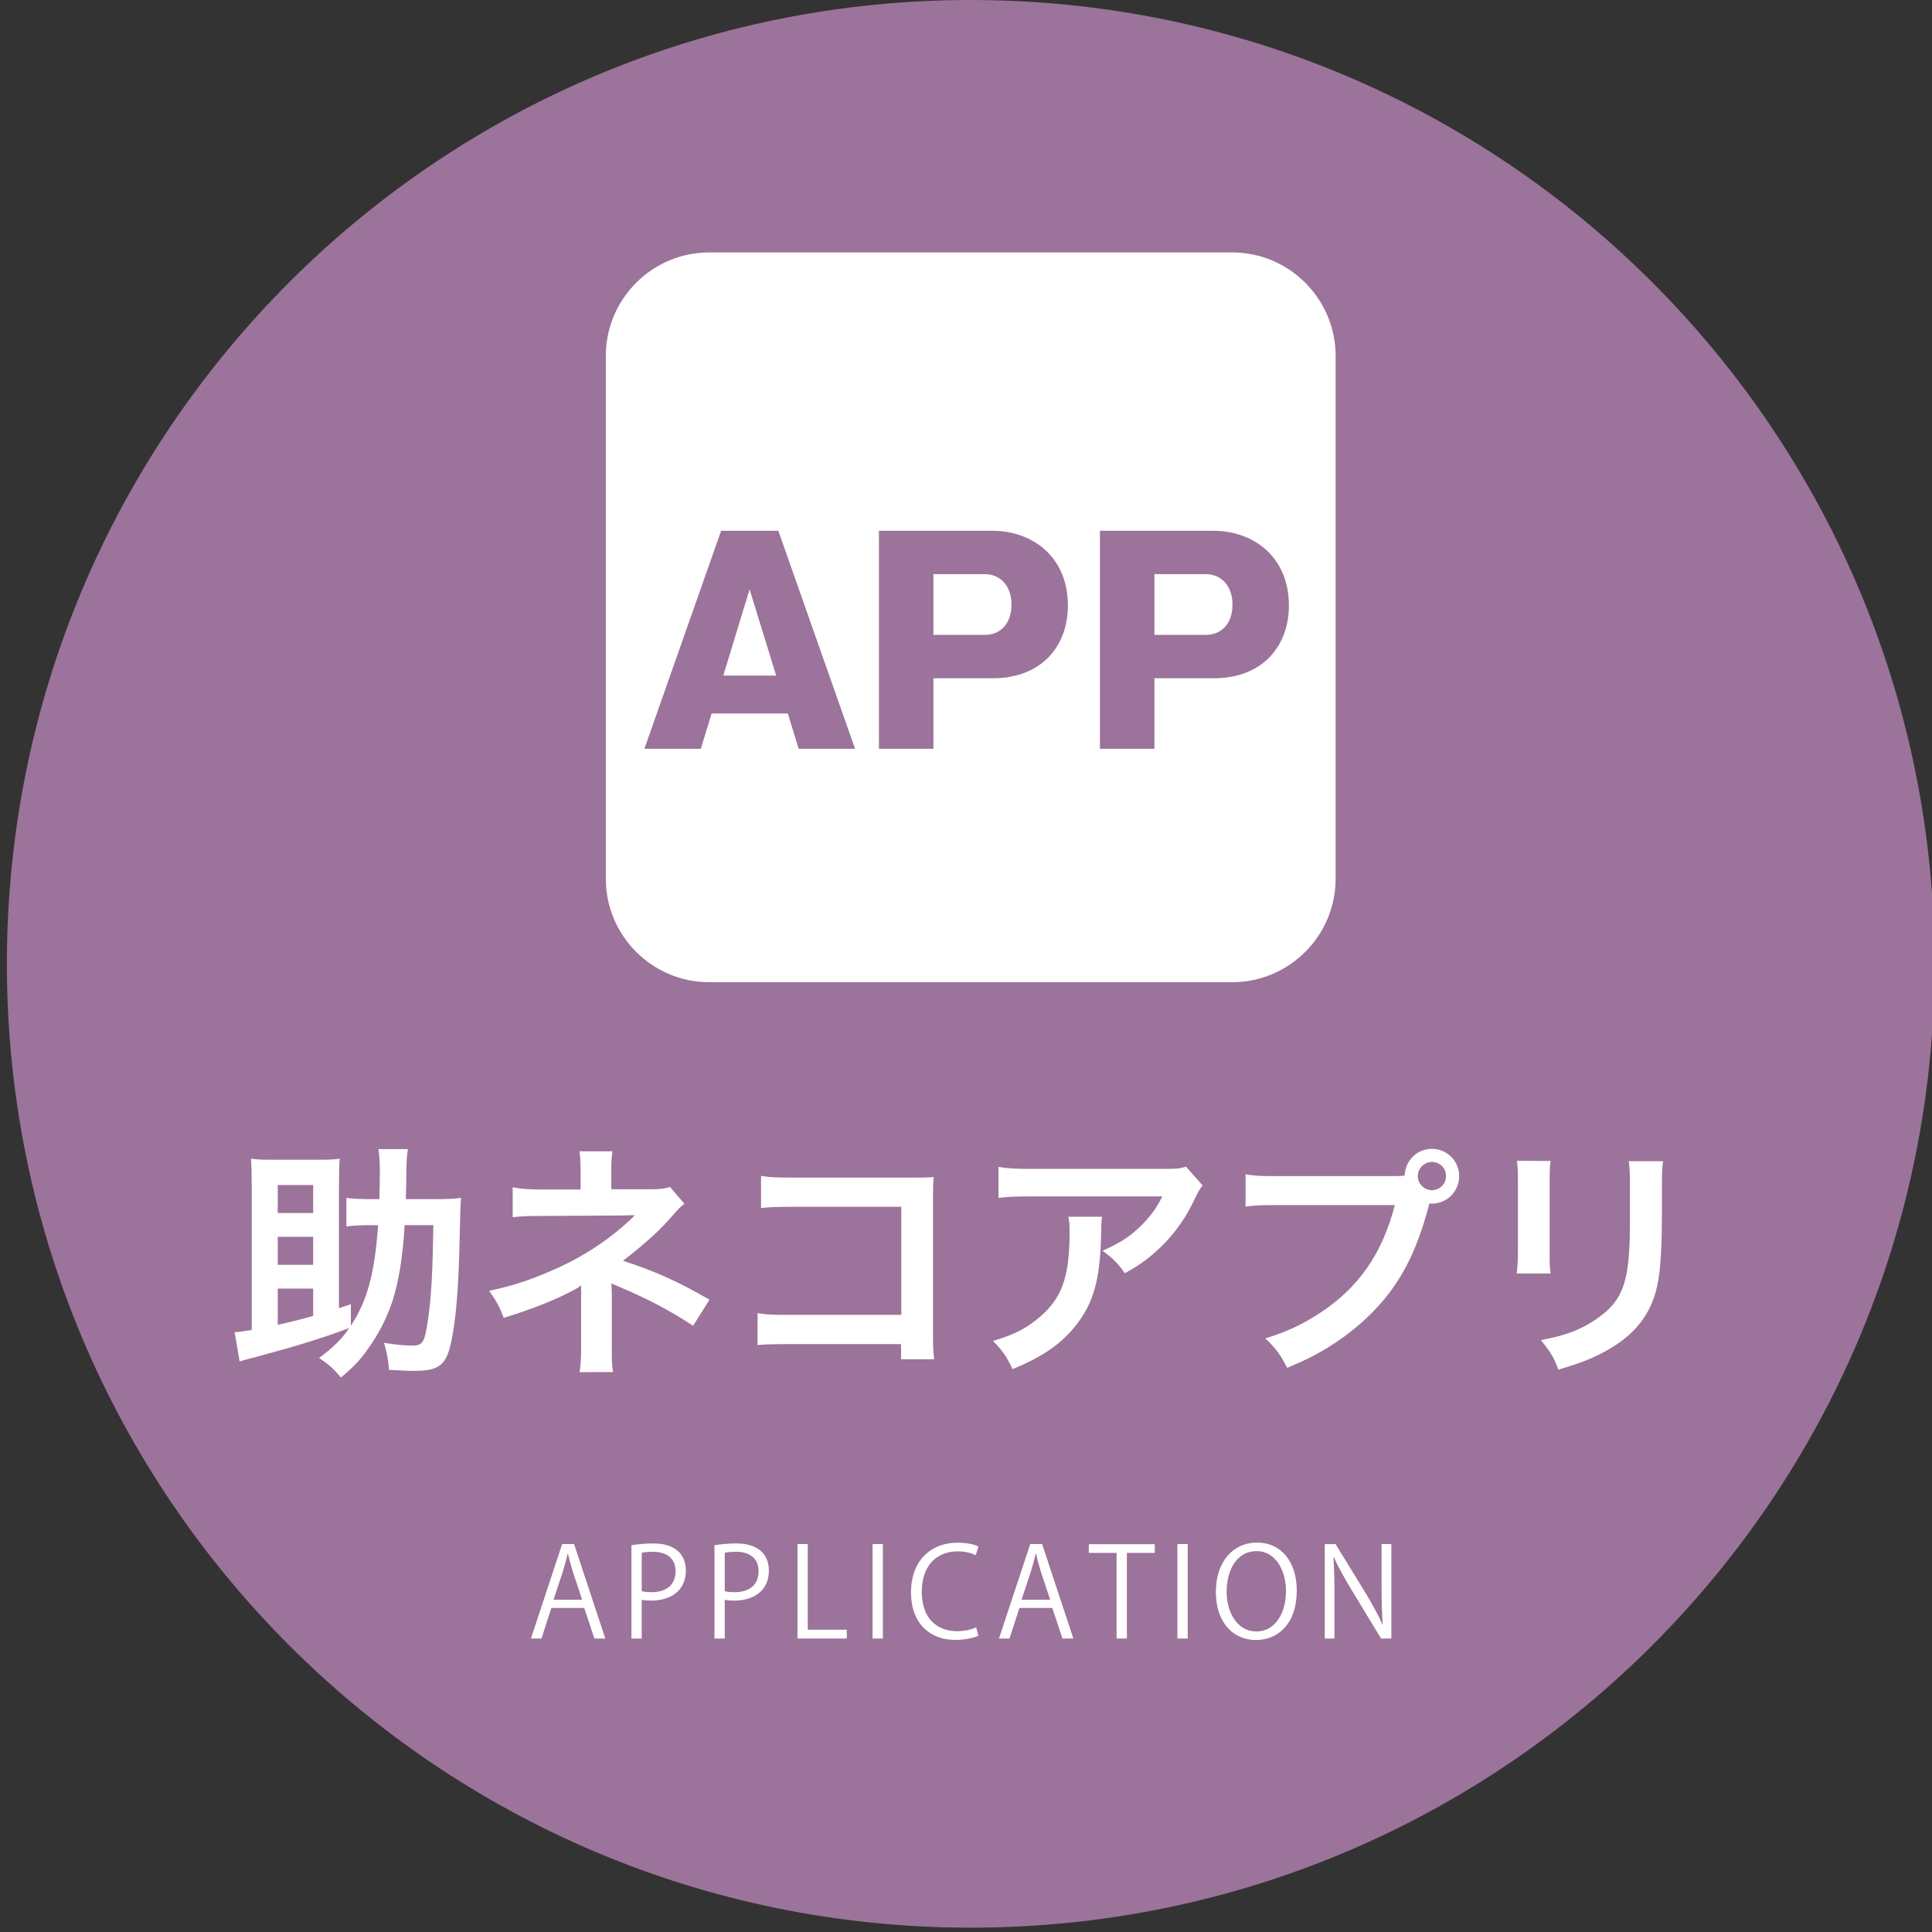
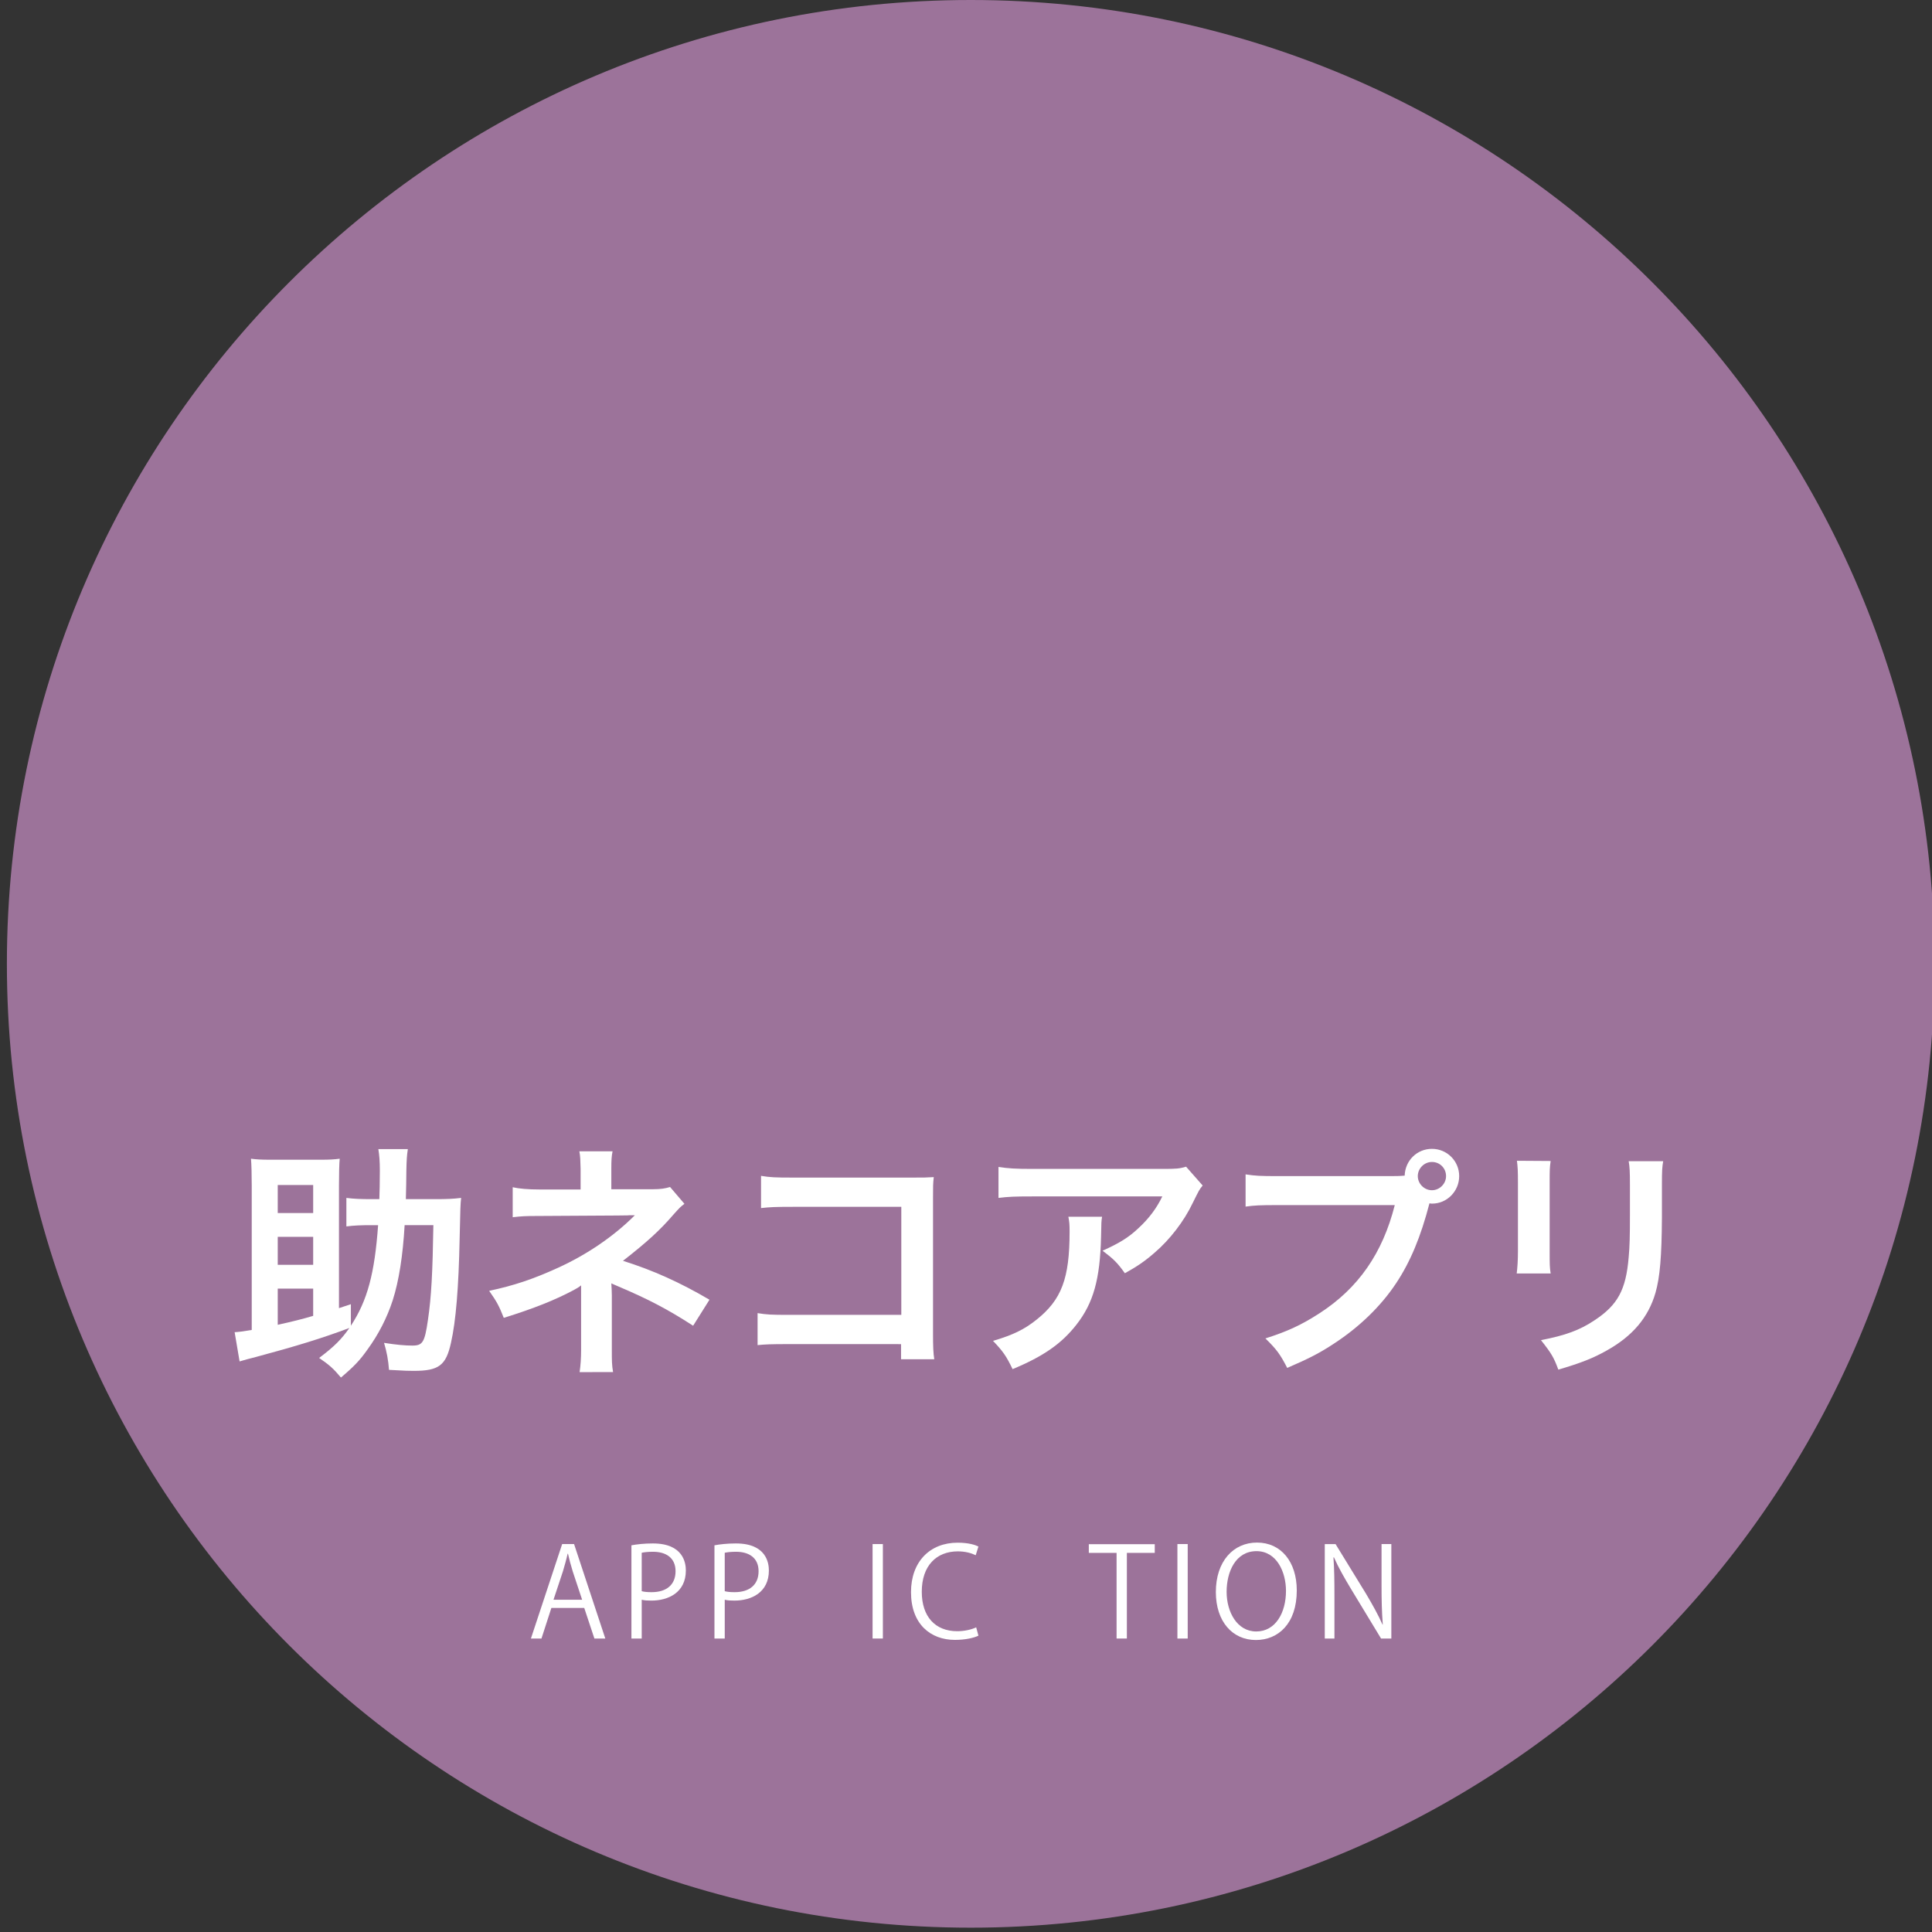
<svg xmlns="http://www.w3.org/2000/svg" version="1.1" id="レイヤー_1" x="0px" y="0px" width="280.629px" height="280.629px" viewBox="0 0 280.629 280.629" enable-background="new 0 0 280.629 280.629" xml:space="preserve">
  <rect x="0" y="0" width="280.629" height="280.629" fill="#333333" stroke="none" />
  <g>
    <path fill="#9C739A" d="M281,140C281,62.68,218.32,0,141,0C63.68,0,1,62.68,1,140c0,77.32,62.681,140,140,140   C218.318,280,281,217.32,281,140" />
    <g>
      <path fill="#FFFFFF" d="M50.962,192.572c2.412-3.67,3.456-7.594,3.959-14.612h-1.008c-1.368,0-2.484,0.035-3.6,0.181V174    c1.116,0.145,2.087,0.18,3.852,0.18h0.936c0.036-0.973,0.072-2.447,0.072-4.141c0-1.367-0.072-2.23-0.216-3.131h4.284    c-0.144,0.973-0.18,1.477-0.216,3.168c0,1.332-0.036,2.375-0.072,4.104h4.211c1.692,0,2.664-0.035,3.816-0.18    c-0.108,1.08-0.108,1.08-0.216,5.938c-0.144,7.057-0.54,11.951-1.26,15.119c-0.72,3.274-1.764,4.065-5.399,4.065    c-0.9,0-0.9,0-3.6-0.146c-0.108-1.438-0.324-2.592-0.72-3.922c1.8,0.286,3.096,0.396,4.104,0.396c1.512,0,1.8-0.468,2.268-3.707    c0.504-3.349,0.684-7.021,0.792-13.787h-4.175c-0.252,4.394-0.828,8.101-1.728,10.907c-0.828,2.556-2.088,5.002-3.671,7.162    c-1.116,1.584-1.944,2.447-3.852,4.067c-1.08-1.296-1.692-1.837-3.167-2.845c2.196-1.655,3.239-2.698,4.391-4.354    c-3.923,1.476-7.667,2.627-13.57,4.211c-1.224,0.324-1.439,0.359-2.375,0.646l-0.72-4.246c0.612-0.035,1.188-0.107,2.483-0.324    v-20.949c0-1.547-0.036-3.131-0.108-3.924c0.792,0.107,1.548,0.146,2.7,0.146h7.487c1.152,0,1.872-0.035,2.7-0.146    c-0.072,0.648-0.108,2.34-0.108,3.924v17.781l1.728-0.574v3.131h-0.002V192.572z M45.49,176.195v-4.067h-5.147v4.067H45.49z     M45.49,183.719v-4.066h-5.147v4.066H45.49z M40.343,192.43c1.979-0.432,3.708-0.863,5.147-1.297v-3.959h-5.147V192.43z" />
      <path fill="#FFFFFF" d="M84.19,199.305c0.144-0.973,0.216-2.016,0.216-3.203v-7.561c0-0.252,0-0.863,0-1.836    c-0.36,0.289-0.612,0.434-1.08,0.686c-2.7,1.439-5.759,2.664-10.151,4.031c-0.684-1.729-1.008-2.34-2.124-3.924    c3.563-0.756,6.371-1.691,10.007-3.35c4.175-1.906,8.063-4.535,11.159-7.631c-0.288,0-0.288,0-0.756,0    c-0.216,0.037-0.216,0.037-13.175,0.108c-2.087,0-2.483,0.035-3.815,0.181v-4.355c0.936,0.217,2.304,0.324,3.852,0.324h6.011    v-2.951c-0.036-1.332-0.036-1.838-0.18-2.594h4.823c-0.144,0.686-0.18,1.332-0.18,2.521v2.988h6.083    c1.08,0,1.764-0.109,2.448-0.324l2.087,2.445c-0.612,0.471-0.648,0.506-1.583,1.549c-2.016,2.34-3.888,4.031-7.343,6.73    c4.355,1.368,8.279,3.133,12.563,5.651l-2.375,3.778c-3.672-2.375-6.479-3.852-10.979-5.76c-0.468-0.215-0.54-0.215-0.9-0.396    c0.036,0.435,0.072,1.44,0.072,1.765v7.92c0,1.584,0,2.159,0.18,3.203L84.19,199.305L84.19,199.305z" />
      <path fill="#FFFFFF" d="M114.467,195.236c-2.484,0-3.348,0.037-4.427,0.146v-4.646c1.332,0.218,1.979,0.252,4.499,0.252h16.378    v-15.692h-15.766c-2.556,0-3.312,0.037-4.607,0.181v-4.681c1.332,0.218,2.016,0.252,4.643,0.252H132.5    c1.872,0,1.872,0,3.132-0.069c-0.108,0.973-0.108,1.33-0.108,2.985v19.763c0,1.801,0.036,2.809,0.18,3.707h-4.823v-2.195    L114.467,195.236L114.467,195.236z" />
      <path fill="#FFFFFF" d="M160.079,176.734c-0.108,0.685-0.108,0.722-0.146,2.916c-0.145,6.156-1.115,9.611-3.563,12.742    c-2.16,2.771-4.789,4.607-9.287,6.479c-0.938-1.942-1.404-2.593-2.844-4.104c2.916-0.863,4.535-1.656,6.299-3.061    c3.672-2.916,4.824-6.012,4.824-12.813c0-1.08-0.035-1.404-0.18-2.16H160.079L160.079,176.734z M174.691,172.2    c-0.504,0.61-0.504,0.647-1.438,2.521c-1.26,2.663-3.349,5.362-5.543,7.235c-1.438,1.26-2.627,2.051-4.319,2.985    c-1.08-1.512-1.619-2.051-3.24-3.274c2.412-1.08,3.781-1.908,5.256-3.312c1.477-1.369,2.592-2.844,3.42-4.571H149.93    c-2.521,0-3.42,0.036-4.896,0.217v-4.5c1.367,0.217,2.482,0.287,4.967,0.287h18.791c2.16,0,2.482-0.035,3.491-0.322L174.691,172.2    z" />
      <path fill="#FFFFFF" d="M202.053,170.833c0.648,0,1.188,0,1.98-0.071c0.07-2.195,1.799-3.888,3.959-3.888    c2.195,0,3.959,1.765,3.959,3.959s-1.766,3.996-3.924,3.996c-0.072,0-0.146,0-0.396-0.037c-1.26,4.858-2.771,8.496-4.857,11.627    c-2.196,3.312-5.328,6.336-8.963,8.711c-2.053,1.367-3.744,2.231-6.84,3.563c-1.008-1.943-1.477-2.627-3.166-4.283    c3.166-1.008,5.219-1.943,7.883-3.672c5.613-3.635,9.144-8.711,10.906-15.693h-17.135c-2.412,0-3.238,0.037-4.535,0.217v-4.68    c1.404,0.215,2.16,0.252,4.605,0.252L202.053,170.833L202.053,170.833z M205.939,170.833c0,1.114,0.937,2.051,2.054,2.051    c1.114,0,2.051-0.937,2.051-2.051c0-1.151-0.899-2.054-2.051-2.054C206.875,168.779,205.939,169.717,205.939,170.833z" />
      <path fill="#FFFFFF" d="M225.238,168.637c-0.145,1.008-0.145,1.332-0.145,3.238v9.936c0,1.801,0,2.269,0.145,3.168h-4.932    c0.107-0.828,0.18-1.942,0.18-3.238v-9.899c0-1.836-0.034-2.303-0.145-3.237L225.238,168.637z M241.581,168.672    c-0.144,0.898-0.181,1.297-0.181,3.35v4.857c-0.034,5.615-0.287,8.641-0.936,10.906c-1.043,3.602-3.348,6.299-7.092,8.387    c-1.908,1.08-3.707,1.801-7.02,2.771c-0.646-1.764-1.008-2.375-2.521-4.283c3.528-0.684,5.615-1.438,7.774-2.881    c3.384-2.23,4.572-4.426,4.968-9.178c0.146-1.549,0.18-3.133,0.18-6.013v-4.5c0-1.836-0.034-2.592-0.18-3.418L241.581,168.672    L241.581,168.672z" />
    </g>
    <g>
      <path fill="#FFFFFF" d="M87.922,238h-1.584l-1.477-4.445H80.09L78.65,238h-1.531l4.538-13.721h1.729L87.922,238z M84.556,232.365    l-1.351-4.069c-0.288-0.937-0.522-1.801-0.702-2.608h-0.054c-0.18,0.828-0.432,1.69-0.684,2.557l-1.368,4.123L84.556,232.365    L84.556,232.365z" />
      <path fill="#FFFFFF" d="M91.717,224.461c0.792-0.145,1.837-0.271,3.115-0.271c4.429,0,4.79,2.847,4.79,3.927    c0,3.223-2.575,4.375-5.006,4.375c-0.522,0-0.99-0.019-1.404-0.126V238h-1.495V224.461z M93.212,231.124    c0.378,0.106,0.864,0.144,1.44,0.144c2.161,0,3.475-1.08,3.475-3.043c0-1.961-1.404-2.826-3.277-2.826    c-0.756,0-1.314,0.072-1.639,0.145L93.212,231.124L93.212,231.124z" />
      <path fill="#FFFFFF" d="M103.777,224.461c0.792-0.145,1.837-0.271,3.115-0.271c4.429,0,4.79,2.847,4.79,3.927    c0,3.223-2.575,4.375-5.006,4.375c-0.522,0-0.99-0.019-1.404-0.126V238h-1.495V224.461z M105.271,231.124    c0.378,0.106,0.864,0.144,1.44,0.144c2.161,0,3.475-1.08,3.475-3.043c0-1.961-1.404-2.826-3.277-2.826    c-0.756,0-1.314,0.072-1.639,0.145L105.271,231.124L105.271,231.124z" />
-       <path fill="#FFFFFF" d="M123.003,238h-7.167v-13.721h1.495v12.441h5.672V238z" />
      <path fill="#FFFFFF" d="M126.745,224.281h1.495V238h-1.495V224.281z" />
      <path fill="#FFFFFF" d="M142.12,237.586c-0.63,0.307-1.854,0.613-3.42,0.613c-3.529,0-6.374-2.287-6.374-6.934    c0-4.431,2.755-7.185,6.77-7.185c1.639,0,2.593,0.342,3.024,0.558l-0.396,1.262c-0.631-0.307-1.514-0.56-2.594-0.56    c-3.115,0-5.24,2.089-5.24,5.869c0,3.603,1.945,5.728,5.149,5.728c1.044,0,2.071-0.234,2.755-0.56L142.12,237.586z" />
-       <path fill="#FFFFFF" d="M155.909,238h-1.584l-1.478-4.445h-4.771L146.637,238h-1.531l4.537-13.721h1.729L155.909,238z     M152.542,232.365l-1.353-4.069c-0.287-0.937-0.521-1.801-0.701-2.608h-0.055c-0.18,0.828-0.432,1.69-0.684,2.557l-1.369,4.123    L152.542,232.365L152.542,232.365z" />
      <path fill="#FFFFFF" d="M167.732,225.561h-4.051V238h-1.494v-12.439h-4.033v-1.262h9.578V225.561z" />
      <path fill="#FFFFFF" d="M171.023,224.281h1.496V238h-1.496V224.281z" />
      <path fill="#FFFFFF" d="M188.361,231.016c0,4.824-2.7,7.201-5.94,7.201c-3.403,0-5.815-2.684-5.815-6.969    c0-4.465,2.539-7.186,5.979-7.186C186.092,224.064,188.361,226.874,188.361,231.016z M178.17,231.213    c0,2.916,1.512,5.762,4.303,5.762c2.826,0,4.32-2.754,4.32-5.889c0-2.754-1.352-5.777-4.285-5.777    C179.484,225.309,178.17,228.295,178.17,231.213z" />
      <path fill="#FFFFFF" d="M202.096,238h-1.494l-4.375-7.221c-0.918-1.529-1.801-3.061-2.469-4.572l-0.07,0.02    c0.125,1.746,0.144,3.349,0.144,5.726v6.051h-1.404v-13.722h1.566l4.43,7.222c0.972,1.64,1.765,3.062,2.396,4.481l0.035-0.018    c-0.144-1.908-0.181-3.549-0.181-5.709v-5.979h1.423V238L202.096,238z" />
    </g>
    <g>
      <g>
-         <path fill="#FFFFFF" d="M194,127.667c0,8.25-6.75,15-15,15h-76c-8.25,0-15-6.75-15-15v-76c0-8.25,6.75-15,15-15h76     c8.25,0,15,6.75,15,15V127.667z" />
-       </g>
+         </g>
      <g>
-         <path fill="#9C739A" d="M103.366,103.641l-1.575,5.12h-8.192l11.146-31.664h8.31l11.145,31.664h-8.191l-1.575-5.12H103.366z      M112.739,98.127l-3.859-12.523l-3.82,12.523H112.739z" />
        <path fill="#9C739A" d="M127.667,77.097h16.501c5.709,0,10.949,3.702,10.949,10.87c0,5.75-3.703,10.555-10.949,10.555h-8.585     v10.239h-7.916V77.097z M135.583,92.22h7.483c2.047,0,3.857-1.418,3.857-4.411c0-2.639-1.574-4.41-3.857-4.41h-7.483V92.22z" />
        <path fill="#9C739A" d="M159.768,77.097h16.5c5.711,0,10.949,3.702,10.949,10.87c0,5.75-3.701,10.555-10.949,10.555h-8.584     v10.239h-7.916V77.097z M167.684,92.22h7.482c2.047,0,3.857-1.418,3.857-4.411c0-2.639-1.574-4.41-3.857-4.41h-7.482V92.22z" />
      </g>
    </g>
  </g>
</svg>